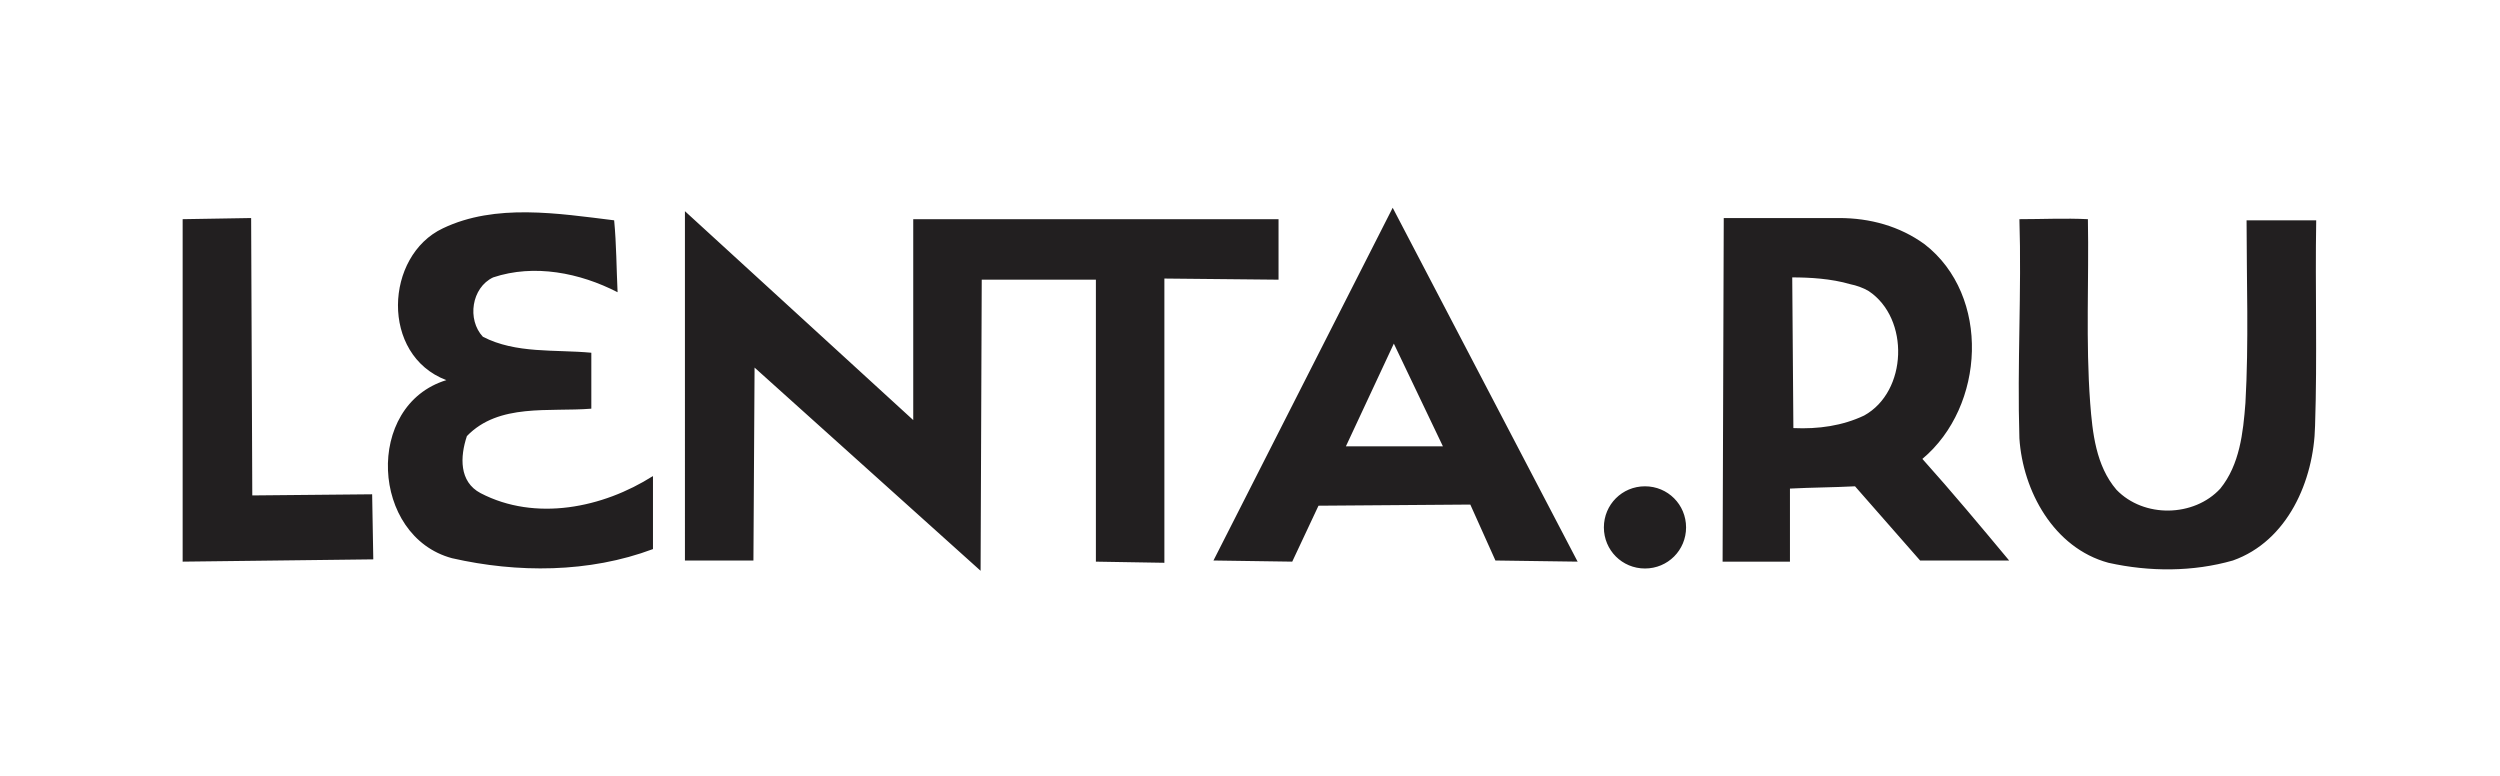
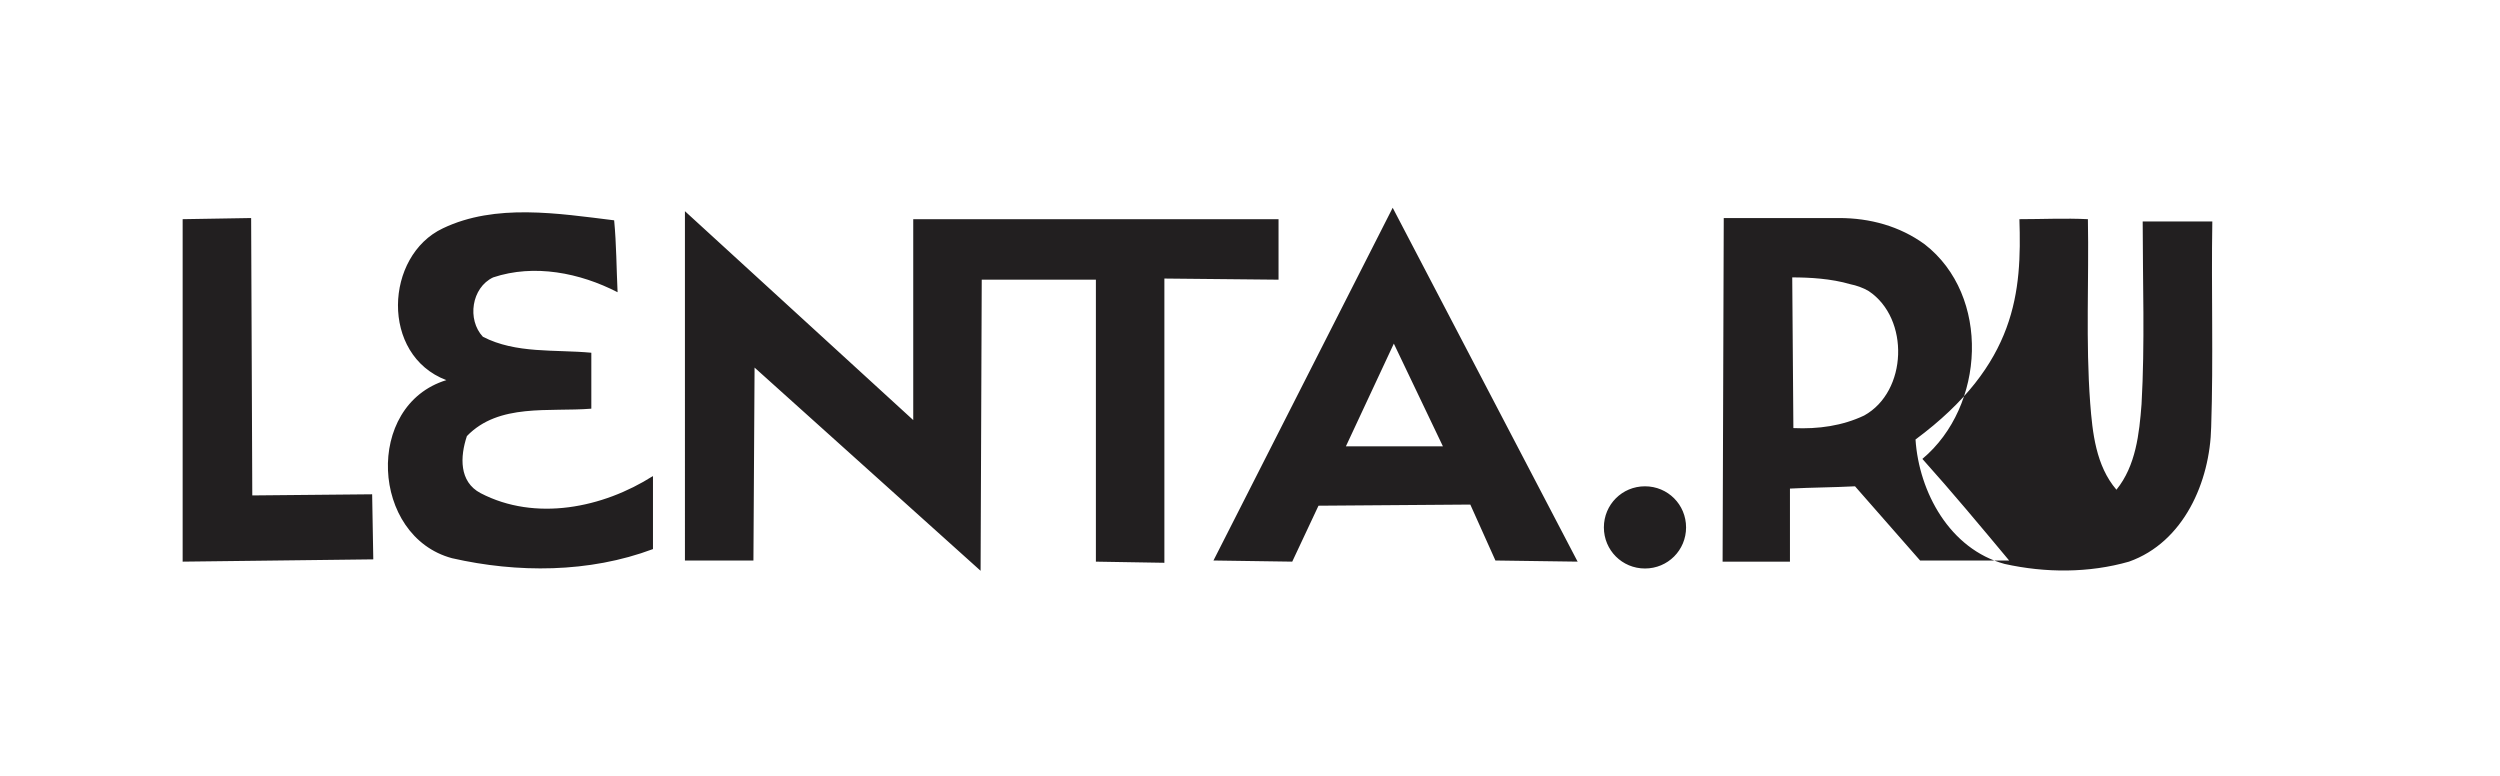
<svg xmlns="http://www.w3.org/2000/svg" id="_x31_" x="0px" y="0px" viewBox="0 0 219 68" style="enable-background:new 0 0 219 68;" xml:space="preserve">
  <style type="text/css"> .st0{fill-rule:evenodd;clip-rule:evenodd;fill:#221F20;} </style>
-   <path class="st0" d="M176.9,19.2c2,0,4-0.1,6,0c0.1,5.4-0.2,10.7,0.2,16.1c0.2,2.6,0.5,5.5,2.3,7.6c2.4,2.5,6.8,2.4,9.1-0.1 c1.7-2.1,2-4.9,2.2-7.5c0.3-5.3,0.1-10.7,0.1-16c2,0,4.1,0,6.1,0c-0.1,6,0.1,12-0.1,18c-0.1,4.8-2.4,10.1-7.2,11.8 c-3.5,1-7.3,1-10.9,0.2c-4.8-1.3-7.5-6.3-7.8-10.9C176.7,31.9,177.1,25.5,176.9,19.2L176.9,19.2z M38.8,20c4.6-2.2,10.1-1.3,15-0.7 c0.2,2.1,0.2,4.2,0.3,6.3c-3.3-1.7-7.3-2.5-10.9-1.3c-1.9,0.9-2.3,3.7-0.9,5.2c2.9,1.5,6.3,1.1,9.5,1.4c0,1.6,0,3.2,0,4.9 c-3.7,0.3-8.1-0.5-10.9,2.4c-0.6,1.8-0.7,4,1.2,5c4.8,2.5,10.7,1.3,15.1-1.5c0,2.1,0,4.3,0,6.4c-5.6,2.1-11.9,2.1-17.6,0.8 c-7.1-1.9-7.7-13.4-0.5-15.6C33.3,31.1,33.7,22.4,38.8,20L38.8,20z M144.1,42.6c2,0,3.6,1.6,3.6,3.6c0,2-1.6,3.6-3.6,3.6 c-2,0-3.6-1.6-3.6-3.6C140.5,44.2,142.1,42.6,144.1,42.6L144.1,42.6z M60,18.5l20,18.3l0-17.6H112v5.3l-10-0.1l0,24.9l-6-0.1l0-24.7 l-10,0l-0.1,25.5L66.1,32.2L66,49.1l-6,0L60,18.5L60,18.5z M16,19.2l0,30L32.7,49l-0.1-5.7l-10.5,0.1L22,19.1L16,19.2L16,19.2z M117.9,39.1l8.5,0l-4.3-9L117.9,39.1L117.9,39.1z M106.3,49.1l6.9,0.1l2.3-4.9l13.3-0.1l2.2,4.9l7.2,0.1l-16.2-31L106.3,49.1 L106.3,49.1z M157,24.3l0.1,13.2c2.2,0.1,4.3-0.2,6.2-1.1c3.8-2.1,4-8.5,0.4-10.9c-0.5-0.3-1.1-0.5-1.6-0.6 C160.4,24.4,158.5,24.3,157,24.3L157,24.3z M151,19.1l10.1,0c2.7,0,5.3,0.7,7.5,2.3c5.8,4.5,5.3,14.2-0.2,18.8 c2.6,2.9,5.1,5.9,7.6,8.9l-7.8,0l-5.7-6.5c-1.9,0.1-3.8,0.1-5.7,0.2l0,6.4l-5.9,0L151,19.1z" />
+   <path class="st0" d="M176.9,19.2c2,0,4-0.1,6,0c0.1,5.4-0.2,10.7,0.2,16.1c0.2,2.6,0.5,5.5,2.3,7.6c1.7-2.1,2-4.9,2.2-7.5c0.3-5.3,0.1-10.7,0.1-16c2,0,4.1,0,6.1,0c-0.1,6,0.1,12-0.1,18c-0.1,4.8-2.4,10.1-7.2,11.8 c-3.5,1-7.3,1-10.9,0.2c-4.8-1.3-7.5-6.3-7.8-10.9C176.7,31.9,177.1,25.5,176.9,19.2L176.9,19.2z M38.8,20c4.6-2.2,10.1-1.3,15-0.7 c0.2,2.1,0.2,4.2,0.3,6.3c-3.3-1.7-7.3-2.5-10.9-1.3c-1.9,0.9-2.3,3.7-0.9,5.2c2.9,1.5,6.3,1.1,9.5,1.4c0,1.6,0,3.2,0,4.9 c-3.7,0.3-8.1-0.5-10.9,2.4c-0.6,1.8-0.7,4,1.2,5c4.8,2.5,10.7,1.3,15.1-1.5c0,2.1,0,4.3,0,6.4c-5.6,2.1-11.9,2.1-17.6,0.8 c-7.1-1.9-7.7-13.4-0.5-15.6C33.3,31.1,33.7,22.4,38.8,20L38.8,20z M144.1,42.6c2,0,3.6,1.6,3.6,3.6c0,2-1.6,3.6-3.6,3.6 c-2,0-3.6-1.6-3.6-3.6C140.5,44.2,142.1,42.6,144.1,42.6L144.1,42.6z M60,18.5l20,18.3l0-17.6H112v5.3l-10-0.1l0,24.9l-6-0.1l0-24.7 l-10,0l-0.1,25.5L66.1,32.2L66,49.1l-6,0L60,18.5L60,18.5z M16,19.2l0,30L32.7,49l-0.1-5.7l-10.5,0.1L22,19.1L16,19.2L16,19.2z M117.9,39.1l8.5,0l-4.3-9L117.9,39.1L117.9,39.1z M106.3,49.1l6.9,0.1l2.3-4.9l13.3-0.1l2.2,4.9l7.2,0.1l-16.2-31L106.3,49.1 L106.3,49.1z M157,24.3l0.1,13.2c2.2,0.1,4.3-0.2,6.2-1.1c3.8-2.1,4-8.5,0.4-10.9c-0.5-0.3-1.1-0.5-1.6-0.6 C160.4,24.4,158.5,24.3,157,24.3L157,24.3z M151,19.1l10.1,0c2.7,0,5.3,0.7,7.5,2.3c5.8,4.5,5.3,14.2-0.2,18.8 c2.6,2.9,5.1,5.9,7.6,8.9l-7.8,0l-5.7-6.5c-1.9,0.1-3.8,0.1-5.7,0.2l0,6.4l-5.9,0L151,19.1z" />
</svg>